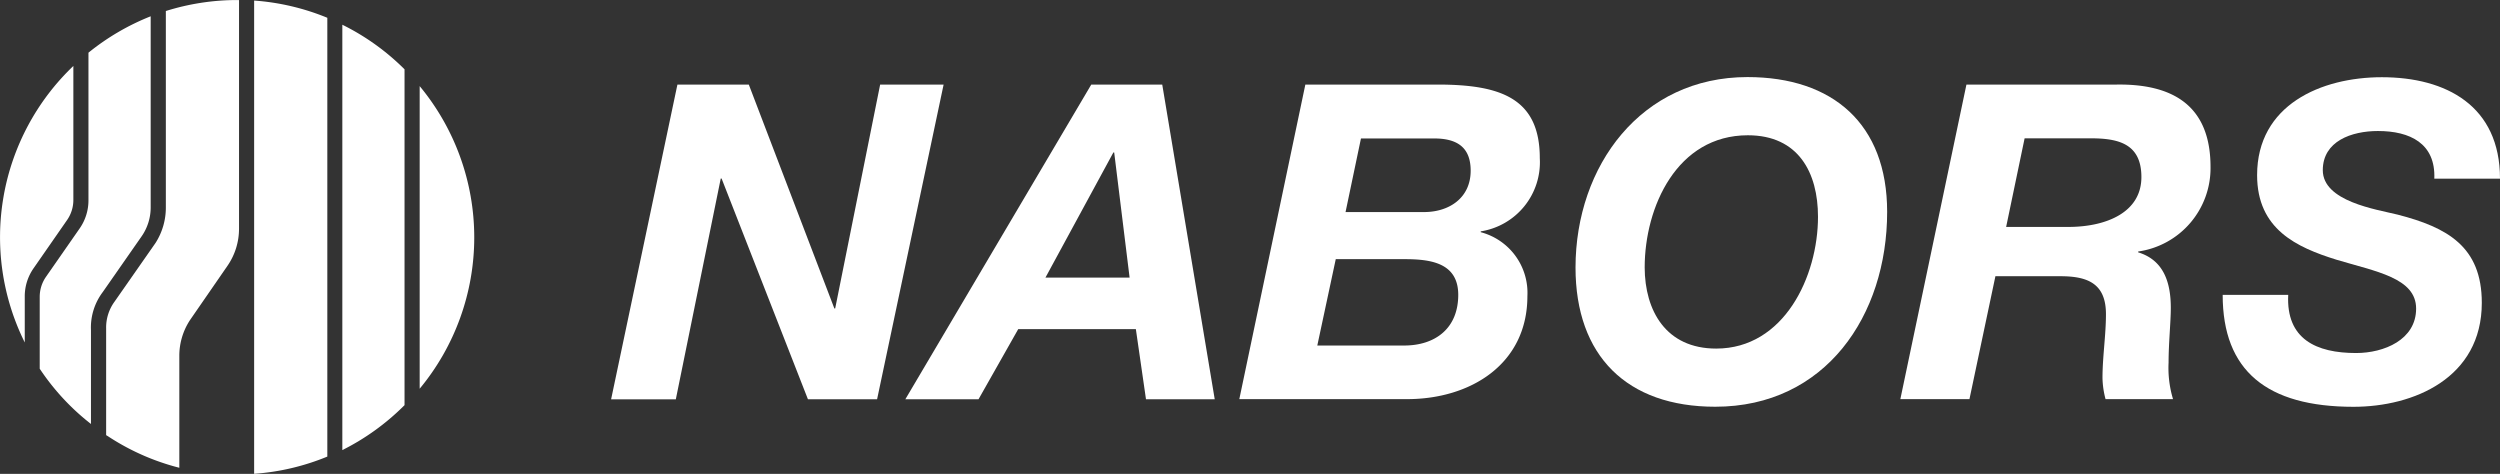
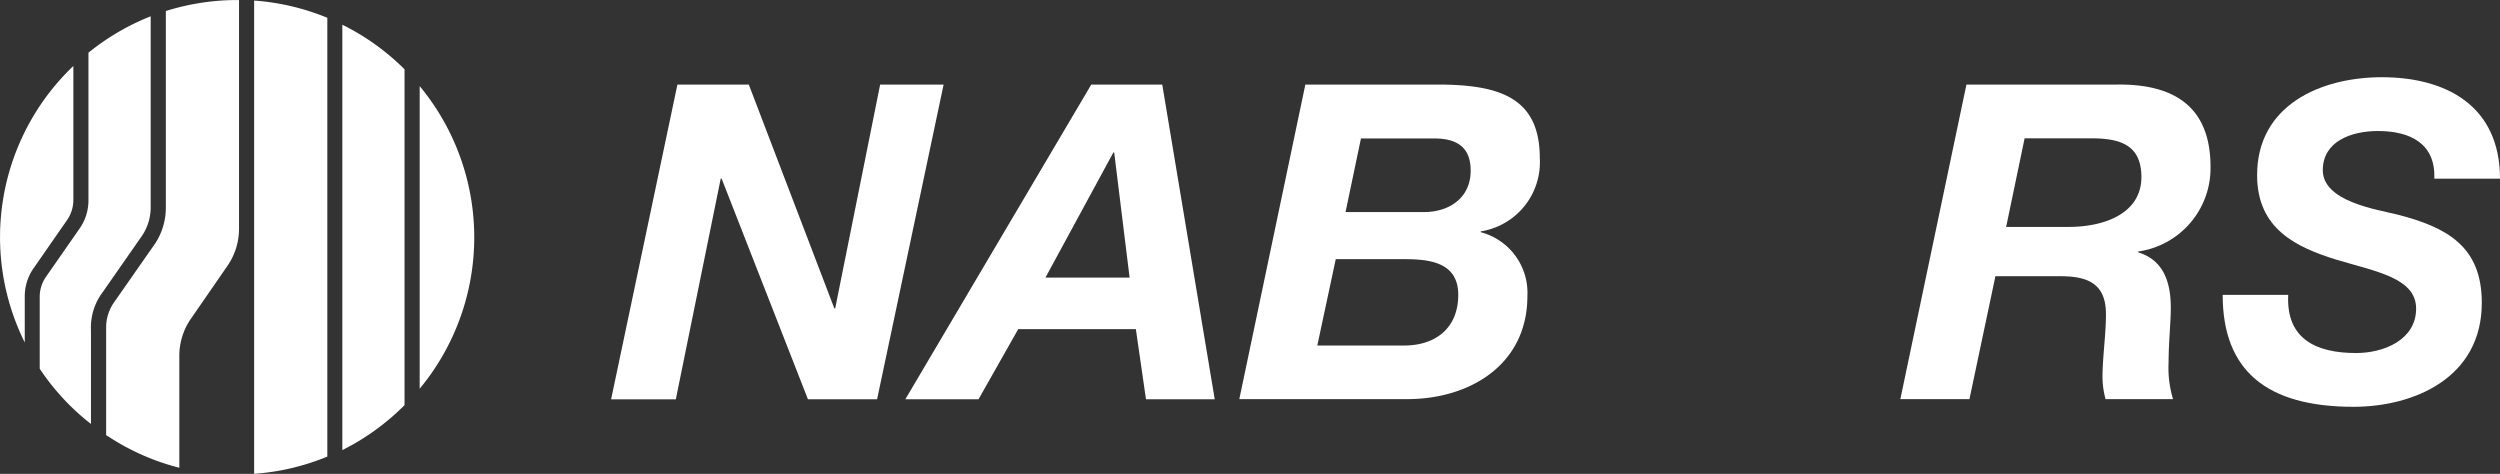
<svg xmlns="http://www.w3.org/2000/svg" width="194.717" height="36.906" viewBox="0 0 194.717 36.906">
  <rect x="0" y="0" width="194.717" height="36.906" fill="#333333" stroke="none" />
  <g transform="translate(-101.448 -77.297)">
    <path d="M134.135,107.573a18.46,18.46,0,0,0,0-23.569Z" fill="#fff" fill-rule="evenodd" />
    <path d="M128.111,112.353a18.544,18.544,0,0,0,4.845-3.5V82.695a18.362,18.362,0,0,0-4.845-3.472Z" fill="#fff" fill-rule="evenodd" />
    <path d="M121.242,114.2a18.319,18.319,0,0,0,5.7-1.341V78.682a18.432,18.432,0,0,0-5.7-1.341Z" fill="#fff" fill-rule="evenodd" />
    <path d="M104.076,98.173a3.814,3.814,0,0,0-.7,2.218v3.58a18.427,18.427,0,0,1,3.786-21.536V92.862a2.741,2.741,0,0,1-.508,1.6Z" fill="#fff" fill-rule="evenodd" />
    <path d="M109.452,100.044a4.585,4.585,0,0,0-.919,2.975v7.3a18.262,18.262,0,0,1-3.992-4.305V100.4a2.741,2.741,0,0,1,.476-1.525l2.65-3.807a3.82,3.82,0,0,0,.671-2.2V81.4a18.555,18.555,0,0,1,4.846-2.834V93.446a3.94,3.94,0,0,1-.7,2.25Z" fill="#fff" fill-rule="evenodd" />
    <path d="M116.245,102.229,119.165,98a5.086,5.086,0,0,0,.9-2.91V77.3h-.14a18.545,18.545,0,0,0-5.56.855V93.457a5.107,5.107,0,0,1-.8,2.758l-3.212,4.6a3.407,3.407,0,0,0-.638,2.055v8.318a.932.932,0,0,0,.108.065,18.312,18.312,0,0,0,5.592,2.477v-8.685A5.062,5.062,0,0,1,116.245,102.229Z" fill="#fff" fill-rule="evenodd" />
    <path d="M154.21,83.884h5.56l6.663,17.436h.065L170,83.884h4.943l-5.181,24.51h-5.387L157.65,91.2h-.065l-3.5,17.2h-5.04Z" fill="#fff" fill-rule="evenodd" />
    <path d="M182.874,98.919h6.555l-1.2-9.745h-.065Zm3.569-15.035h5.528l4.088,24.511h-5.354l-.789-5.463h-9.162l-3.093,5.463h-5.7Z" fill="#fff" fill-rule="evenodd" />
    <path d="M206.248,93.814h6.112c1.958,0,3.634-1.1,3.634-3.223,0-1.85-1.092-2.51-2.845-2.51h-5.7Zm-2.2,10.395h6.76c2.434,0,4.218-1.342,4.218-3.948,0-2.575-2.3-2.78-4.25-2.78h-5.29Zm-.931-20.325h10.3c4.91,0,7.961,1.061,7.961,5.733a5.45,5.45,0,0,1-4.6,5.7v.065a4.882,4.882,0,0,1,3.634,4.976c0,5.322-4.456,8.026-9.367,8.026H197.974Z" fill="#fff" fill-rule="evenodd" />
-     <path d="M235.117,104.447c5.29,0,7.929-5.625,7.929-10.265,0-3.429-1.515-6.349-5.463-6.349-5.527,0-8.036,5.592-8.036,10.3C229.558,101.494,231.2,104.447,235.117,104.447ZM237.551,83.3c6.631,0,10.881,3.634,10.881,10.5,0,8.069-4.8,15.176-13.39,15.176-6.869,0-10.882-3.948-10.882-10.849C224.171,90.2,229.277,83.3,237.551,83.3Z" fill="#fff" fill-rule="evenodd" />
    <path d="M257.7,94.971h4.976c2.844-.032,5.559-1.135,5.559-3.883,0-2.639-1.849-3.018-3.98-3.018h-5.116Zm-3.093-11.087h11.7c4.424-.064,7.312,1.677,7.312,6.415a6.559,6.559,0,0,1-5.636,6.587v.065c2.023.616,2.542,2.4,2.542,4.326,0,1.093-.173,2.748-.173,4.262a8.426,8.426,0,0,0,.346,2.845h-5.256a6.923,6.923,0,0,1-.238-1.644c0-1.655.27-3.332.27-4.976,0-2.369-1.406-2.953-3.537-2.953h-5.073l-2.022,9.573H249.46Z" fill="#fff" fill-rule="evenodd" />
    <path d="M279.67,100.261c-.173,3.461,2.2,4.532,5.289,4.532,2.164,0,4.673-1.028,4.673-3.461,0-2.4-3.158-2.888-6.208-3.808-3.094-.963-6.177-2.369-6.177-6.587,0-5.463,4.976-7.626,9.713-7.626,5.009,0,9.205,2.228,9.205,7.9h-5.116c.108-2.747-1.893-3.71-4.391-3.71-2.055,0-4.295.79-4.295,3.05,0,2.434,4.154,3.051,5.831,3.462,3.85.995,6.554,2.477,6.554,6.868,0,5.873-5.321,8.1-9.994,8.1-6.76,0-10.189-2.813-10.189-8.718Z" fill="#fff" fill-rule="evenodd" />
  </g>
</svg>